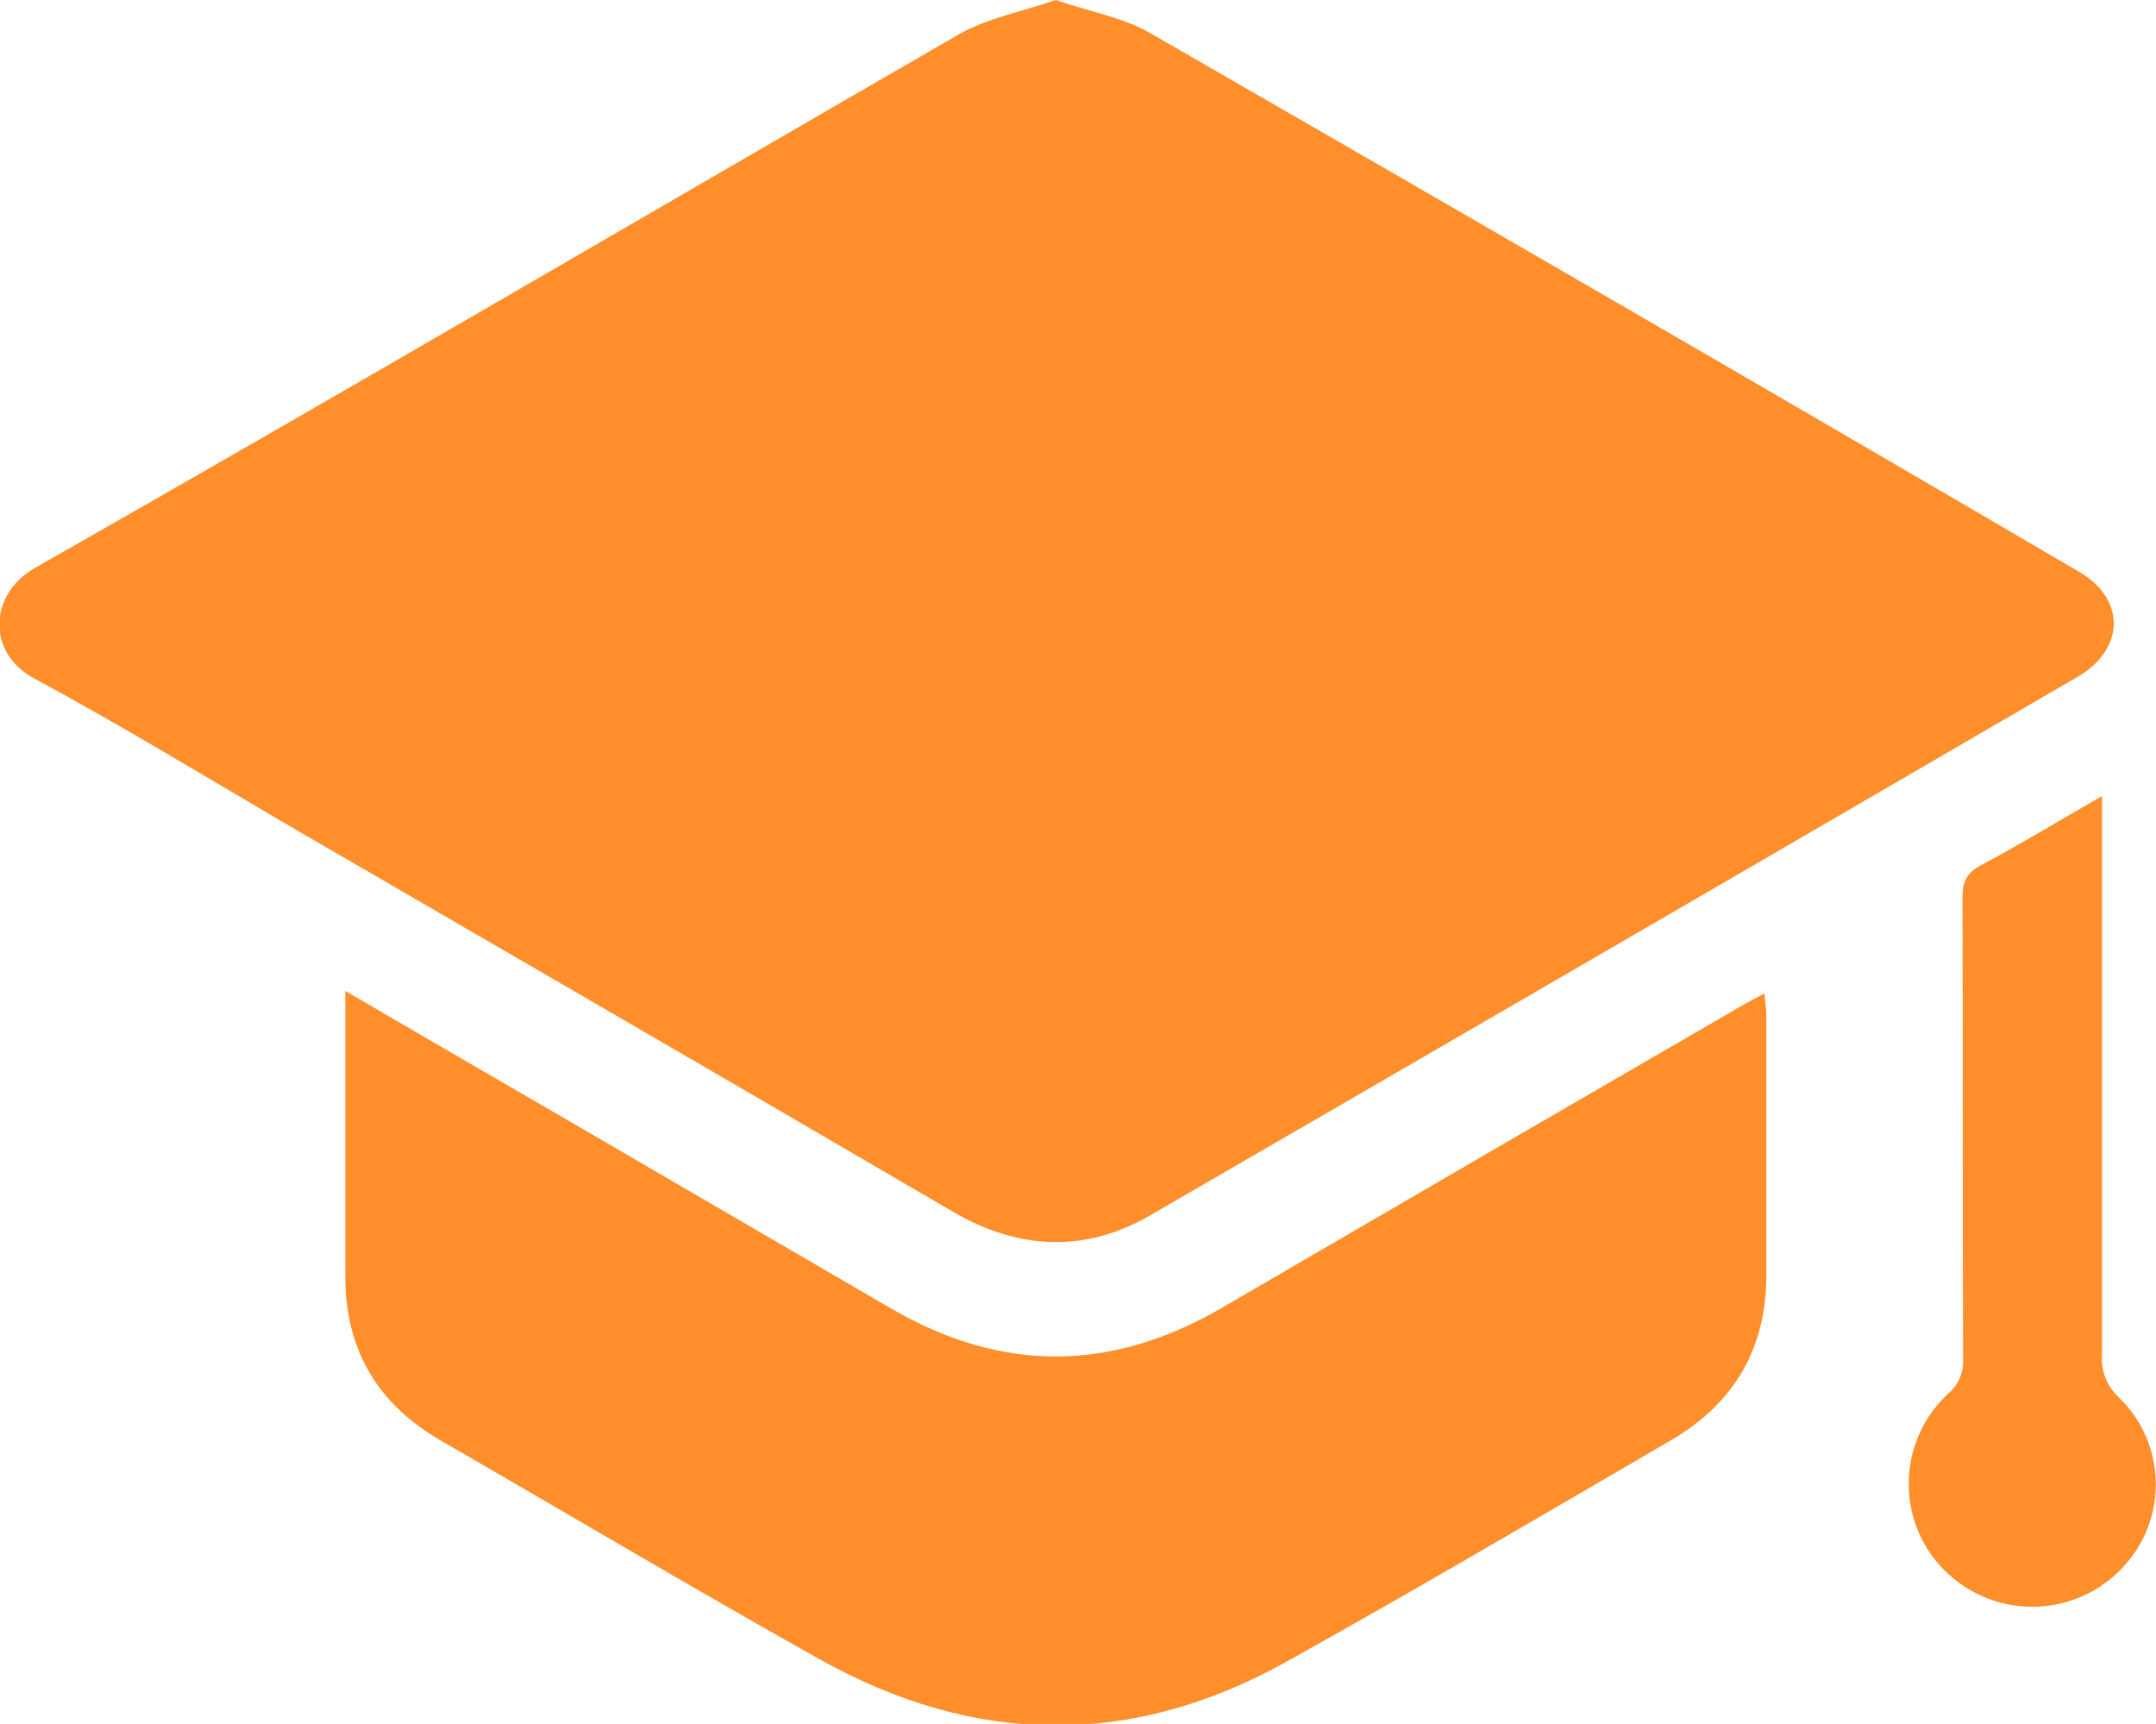
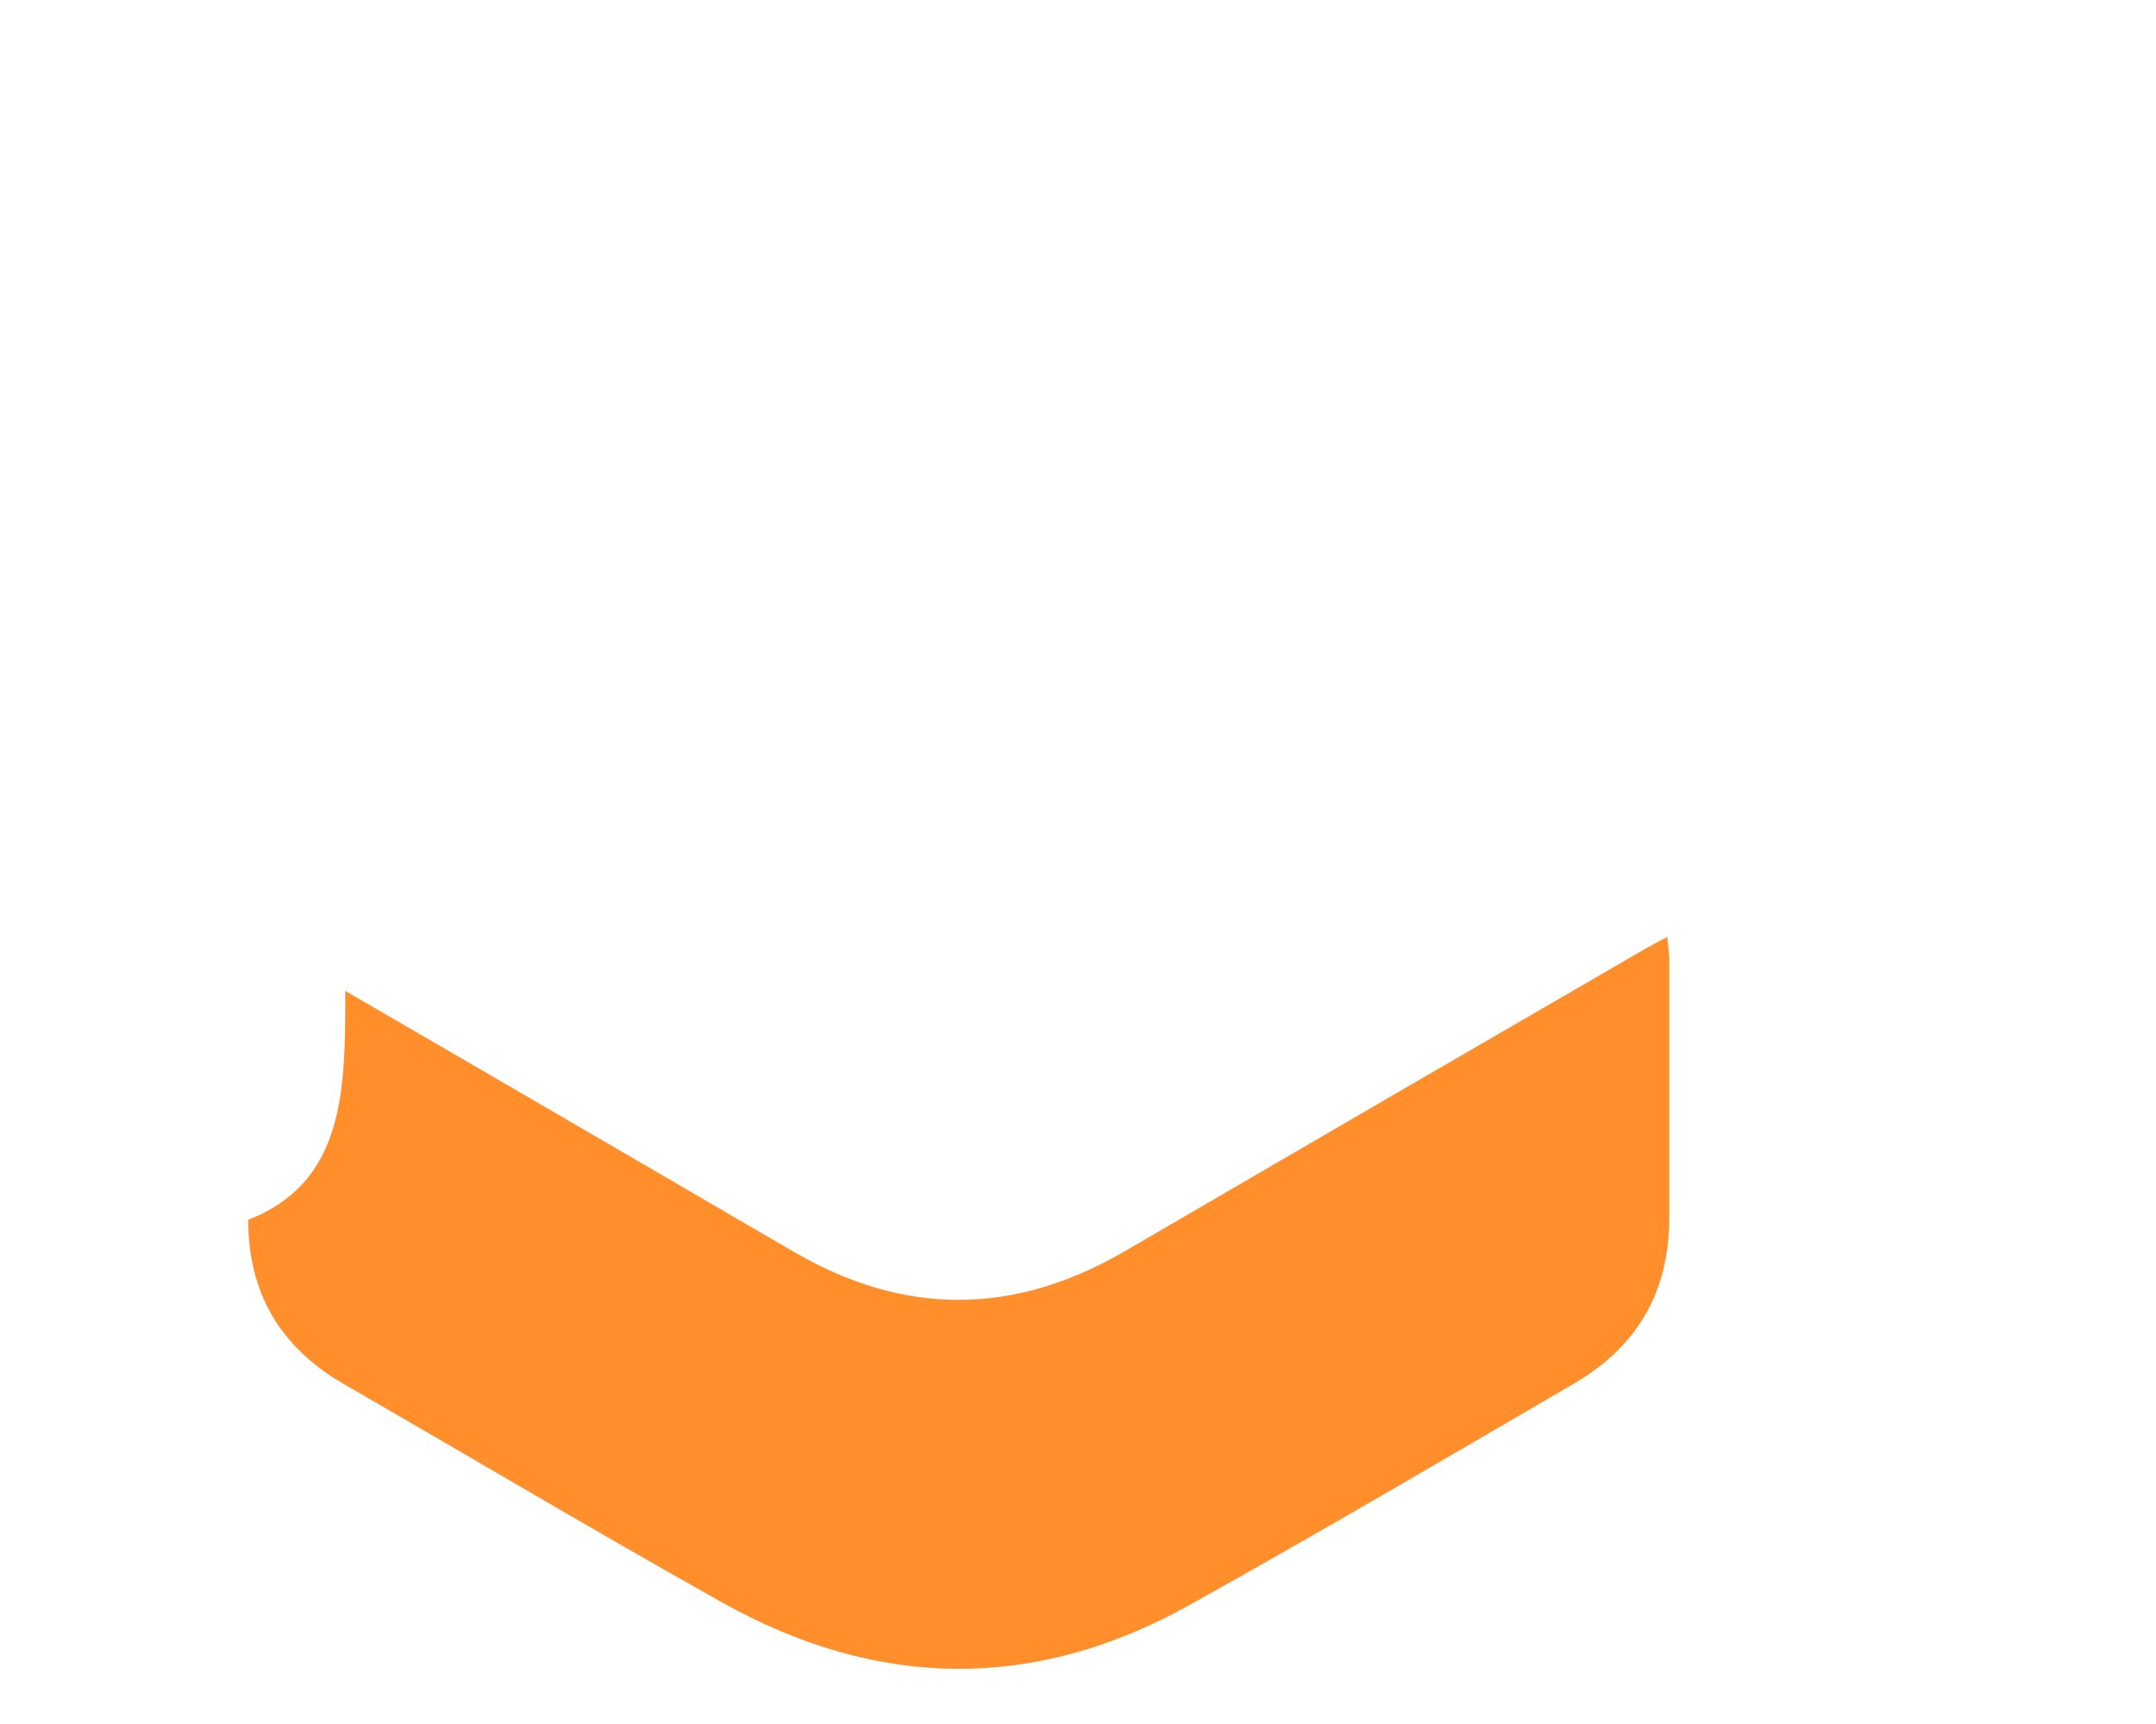
<svg xmlns="http://www.w3.org/2000/svg" version="1.1" id="Layer_1" x="0px" y="0px" viewBox="0 0 335.3 268.1" style="enable-background:new 0 0 335.3 268.1;" xml:space="preserve">
  <style type="text/css">
	.st0{fill:#FF8E2B;}
</style>
  <g id="Layer_2_00000124870354994911164060000010887172652465367966_">
    <g id="Layer_1-2">
-       <path class="st0" d="M164.2,0c5.2,1.8,10.4,2.7,14.6,5.1c48.3,27.8,96.5,55.7,144.5,83.8c7.3,4.2,7.2,12-0.1,16.3    c-48.1,28-96.3,56-144.5,83.9c-10.1,5.8-20.4,5.2-30.4-0.6c-33.7-19.7-67.5-39.3-101.3-58.9c-13.9-8.1-27.6-16.5-41.7-24.1    c-7.4-4-7-13,0-17.1C53.5,61,101.2,33,149.2,5.3C153.6,2.8,159,1.8,164.2,0z" />
-       <path class="st0" d="M53.7,154.1c5.5,3.2,10.3,6,15.1,8.8c23.3,13.5,46.6,27.1,69.8,40.6c17.2,10,34.2,9.9,51.4-0.1    c27.1-15.8,54.3-31.6,81.4-47.3c0.9-0.5,1.7-0.9,3-1.6c0.1,1.3,0.3,2.4,0.3,3.4c0,13.5,0,26.9,0,40.4c0,11.4-5,19.9-14.7,25.6    c-19.9,11.6-39.8,23.3-59.9,34.5c-24.2,13.5-48.6,13.1-72.7-0.4c-19.8-11.1-39.3-22.7-58.9-34c-9.8-5.7-14.8-14.1-14.8-25.5    C53.7,183.8,53.7,169.4,53.7,154.1z" />
-       <path class="st0" d="M326.9,123.8v4.7c0,27.4,0,54.9,0,82.3c-0.2,2.4,0.8,4.8,2.6,6.5c7.5,7.2,7.7,19.1,0.5,26.6    c-0.2,0.2-0.3,0.3-0.5,0.5c-7.6,7.4-19.7,7.3-27.2-0.3c0,0-0.1-0.1-0.1-0.1c-7.3-7.5-7.1-19.6,0.4-26.9c0.1-0.1,0.2-0.2,0.3-0.3    c1.6-1.3,2.5-3.3,2.4-5.4c-0.1-23.9,0-47.9-0.1-71.8c0-2.4,0.6-3.8,2.8-5C314.2,131.3,320.1,127.7,326.9,123.8z" />
+       <path class="st0" d="M53.7,154.1c23.3,13.5,46.6,27.1,69.8,40.6c17.2,10,34.2,9.9,51.4-0.1    c27.1-15.8,54.3-31.6,81.4-47.3c0.9-0.5,1.7-0.9,3-1.6c0.1,1.3,0.3,2.4,0.3,3.4c0,13.5,0,26.9,0,40.4c0,11.4-5,19.9-14.7,25.6    c-19.9,11.6-39.8,23.3-59.9,34.5c-24.2,13.5-48.6,13.1-72.7-0.4c-19.8-11.1-39.3-22.7-58.9-34c-9.8-5.7-14.8-14.1-14.8-25.5    C53.7,183.8,53.7,169.4,53.7,154.1z" />
    </g>
  </g>
</svg>